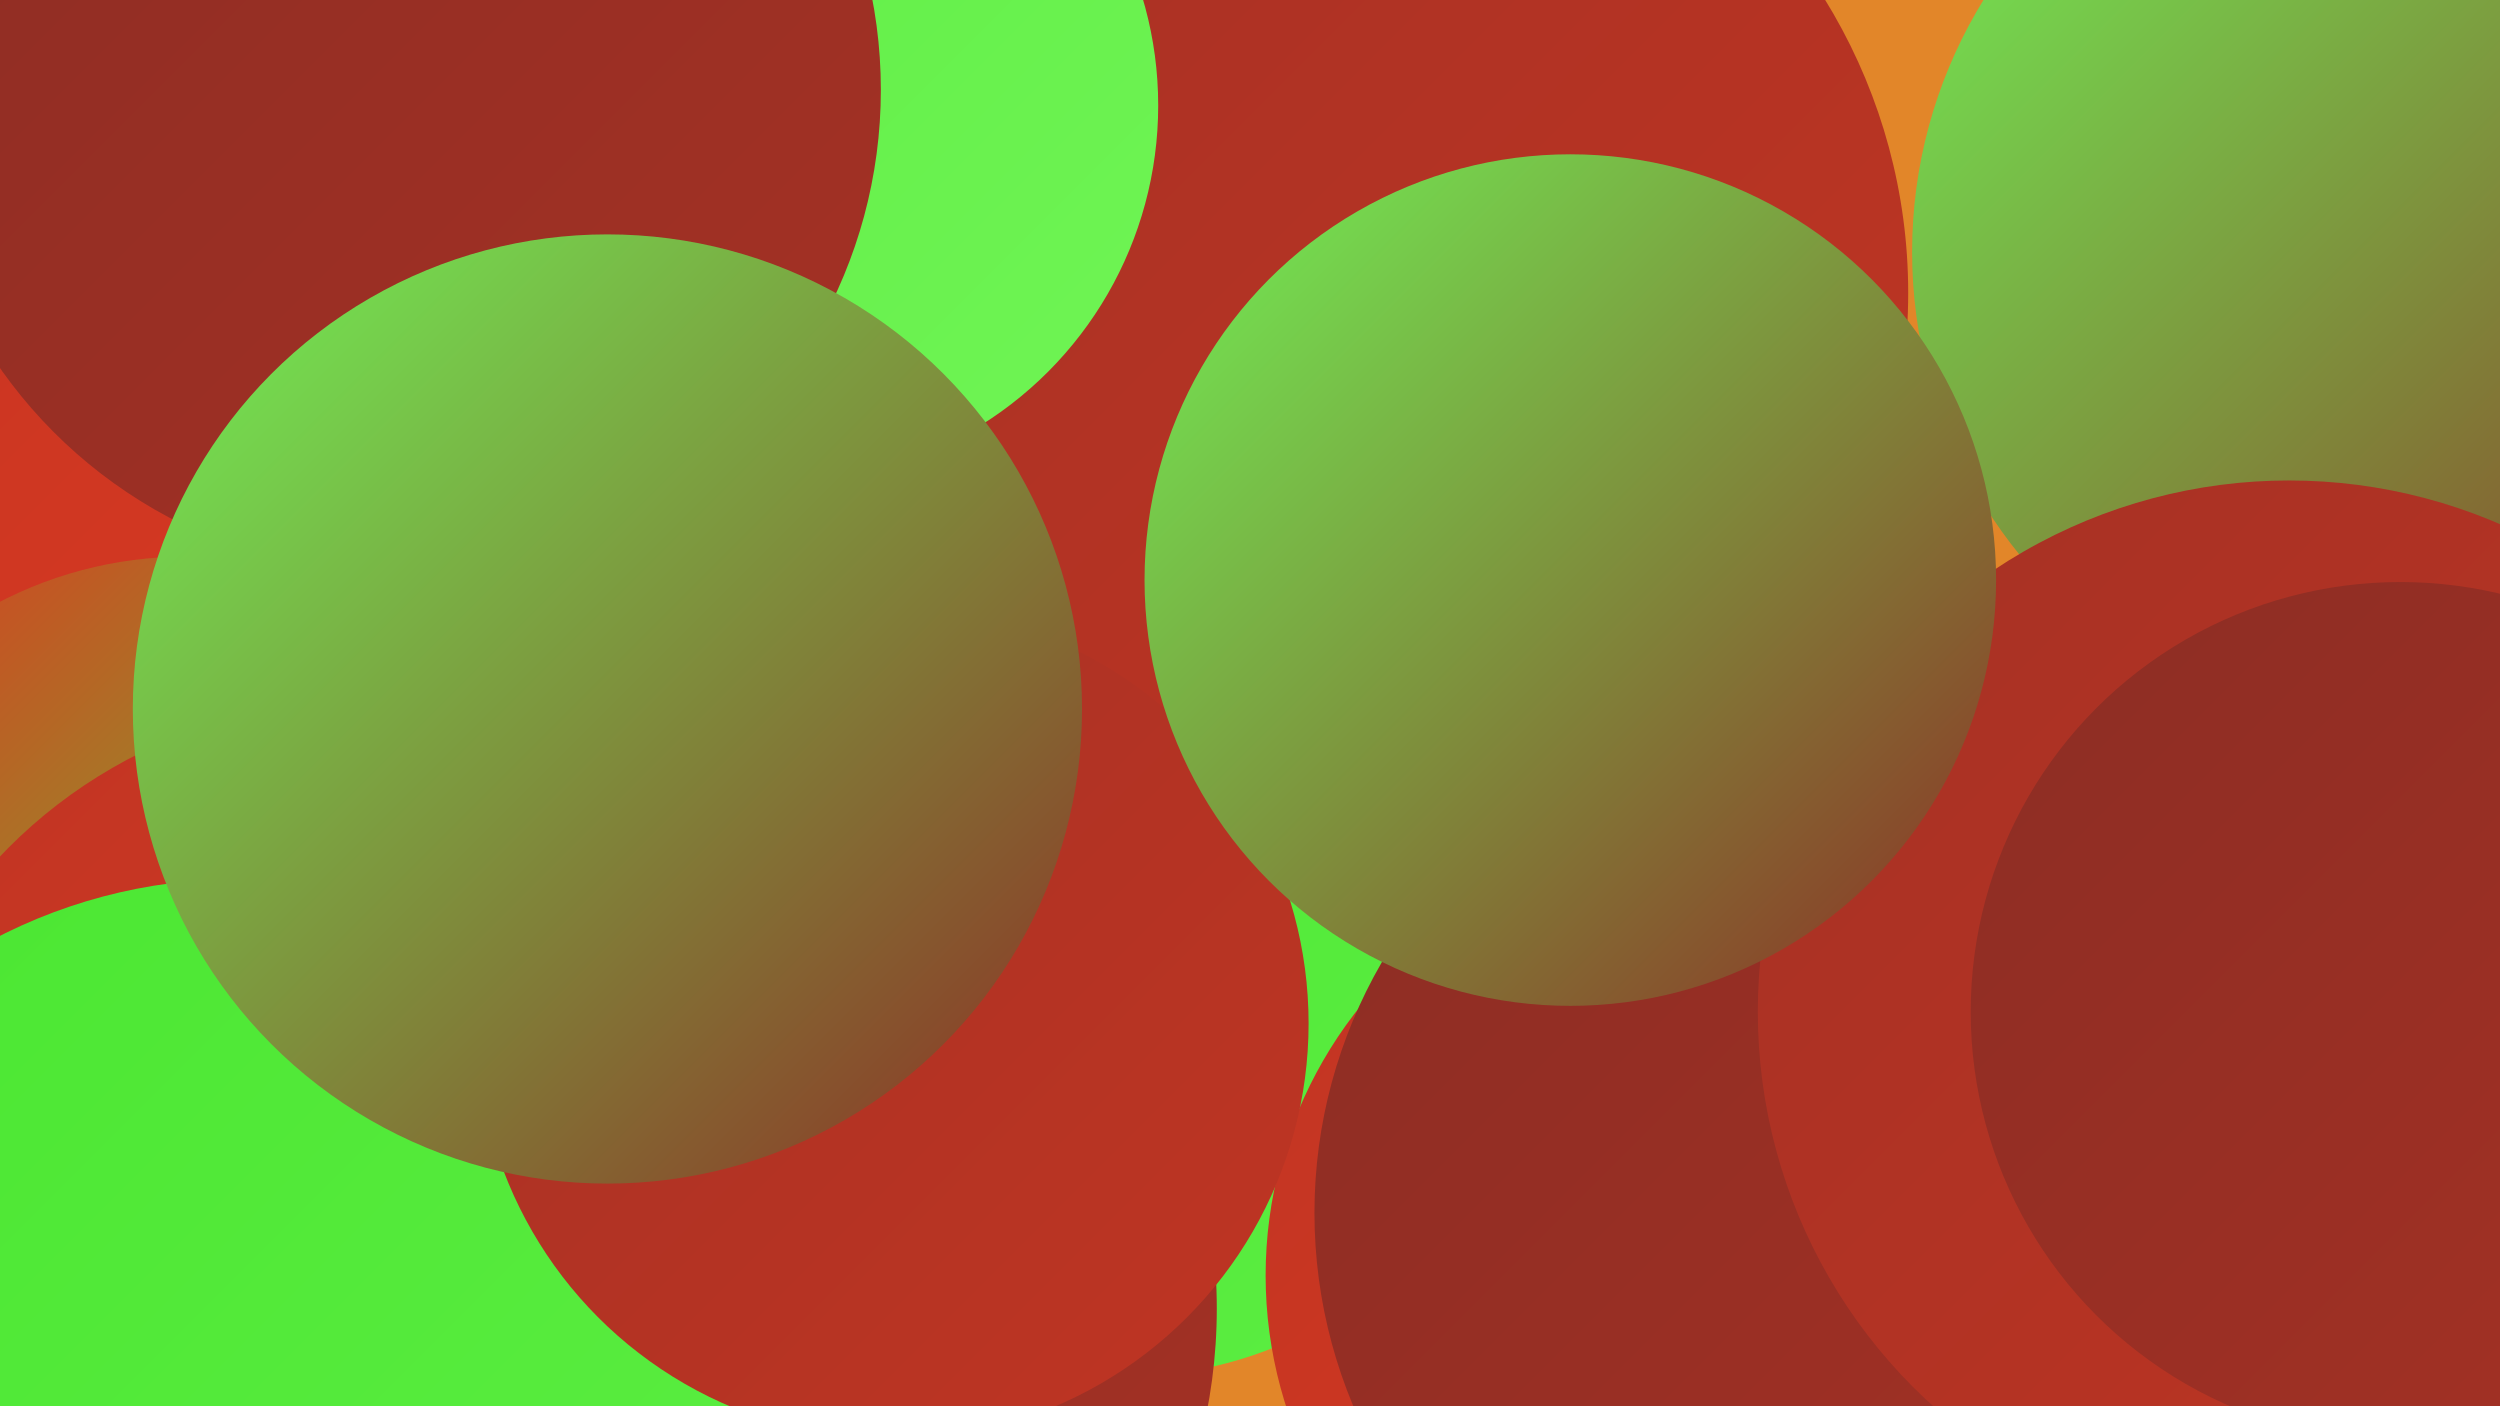
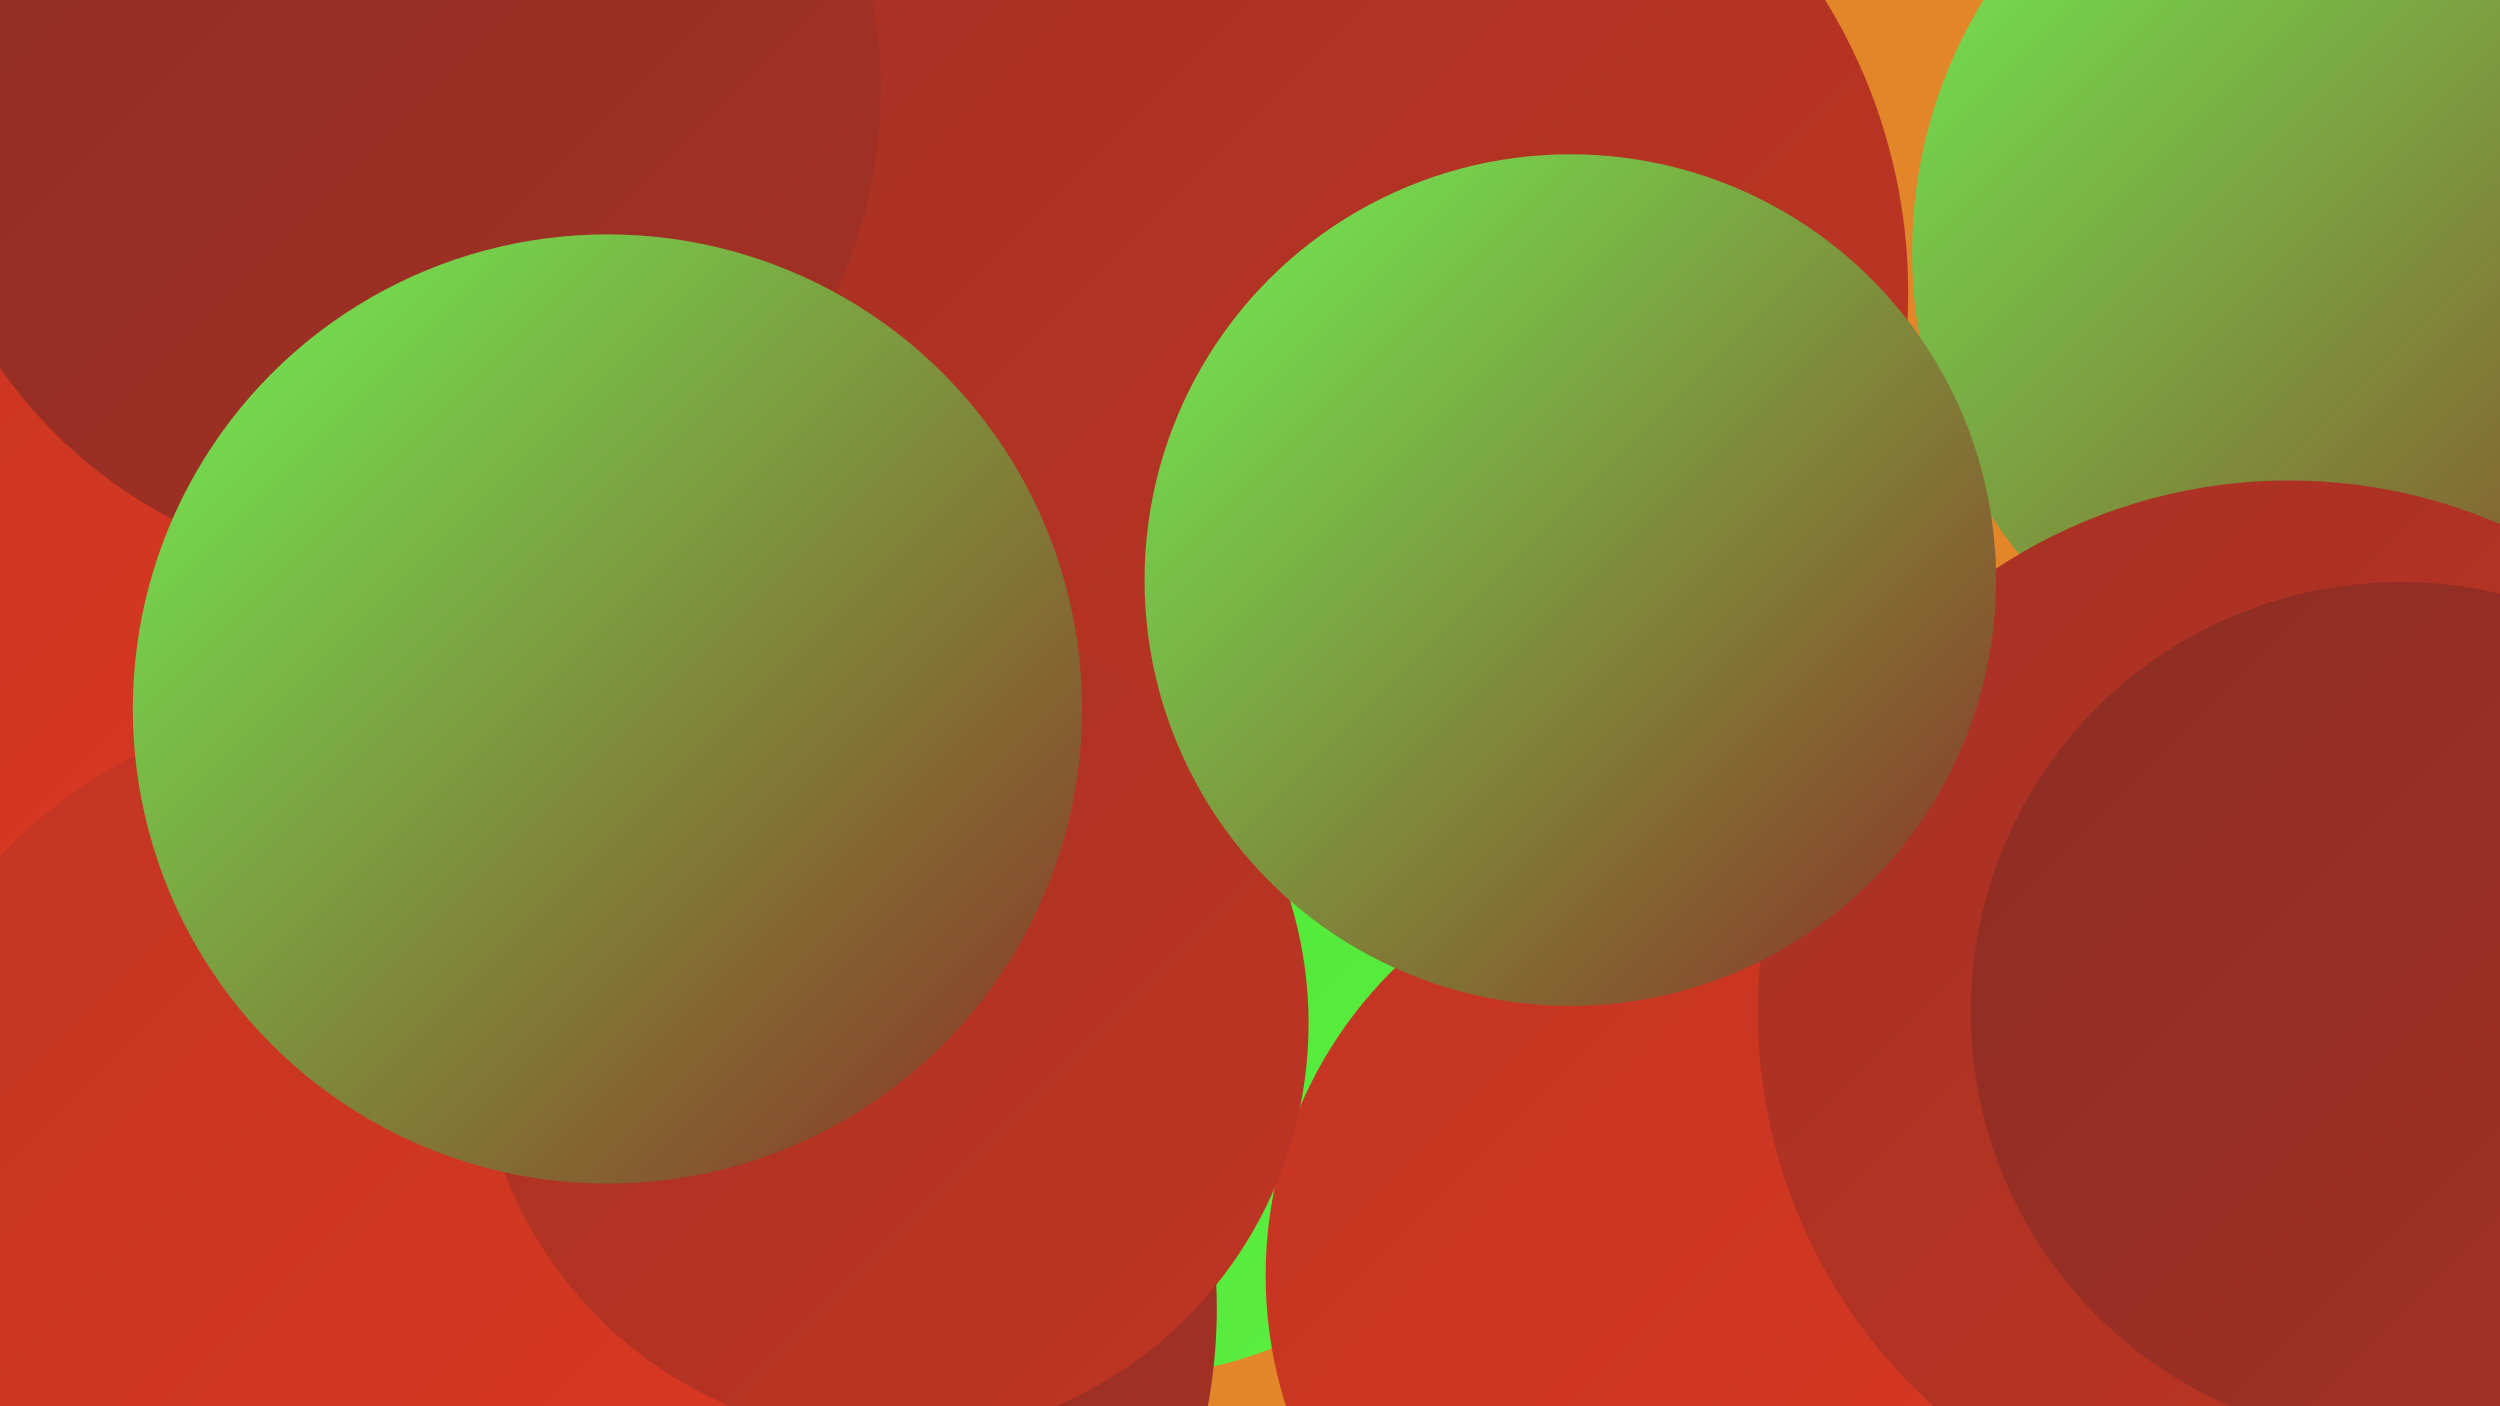
<svg xmlns="http://www.w3.org/2000/svg" width="1280" height="720">
  <defs>
    <linearGradient id="grad0" x1="0%" y1="0%" x2="100%" y2="100%">
      <stop offset="0%" style="stop-color:#8c2d24;stop-opacity:1" />
      <stop offset="100%" style="stop-color:#a63124;stop-opacity:1" />
    </linearGradient>
    <linearGradient id="grad1" x1="0%" y1="0%" x2="100%" y2="100%">
      <stop offset="0%" style="stop-color:#a63124;stop-opacity:1" />
      <stop offset="100%" style="stop-color:#c03523;stop-opacity:1" />
    </linearGradient>
    <linearGradient id="grad2" x1="0%" y1="0%" x2="100%" y2="100%">
      <stop offset="0%" style="stop-color:#c03523;stop-opacity:1" />
      <stop offset="100%" style="stop-color:#dc3821;stop-opacity:1" />
    </linearGradient>
    <linearGradient id="grad3" x1="0%" y1="0%" x2="100%" y2="100%">
      <stop offset="0%" style="stop-color:#dc3821;stop-opacity:1" />
      <stop offset="100%" style="stop-color:#4ae631;stop-opacity:1" />
    </linearGradient>
    <linearGradient id="grad4" x1="0%" y1="0%" x2="100%" y2="100%">
      <stop offset="0%" style="stop-color:#4ae631;stop-opacity:1" />
      <stop offset="100%" style="stop-color:#5dee43;stop-opacity:1" />
    </linearGradient>
    <linearGradient id="grad5" x1="0%" y1="0%" x2="100%" y2="100%">
      <stop offset="0%" style="stop-color:#5dee43;stop-opacity:1" />
      <stop offset="100%" style="stop-color:#70f455;stop-opacity:1" />
    </linearGradient>
    <linearGradient id="grad6" x1="0%" y1="0%" x2="100%" y2="100%">
      <stop offset="0%" style="stop-color:#70f455;stop-opacity:1" />
      <stop offset="100%" style="stop-color:#8c2d24;stop-opacity:1" />
    </linearGradient>
  </defs>
  <rect width="1280" height="720" fill="#e28629" />
  <circle cx="5" cy="216" r="269" fill="url(#grad2)" />
-   <circle cx="773" cy="453" r="247" fill="url(#grad0)" />
  <circle cx="574" cy="494" r="211" fill="url(#grad4)" />
  <circle cx="245" cy="5" r="226" fill="url(#grad1)" />
-   <circle cx="95" cy="492" r="207" fill="url(#grad3)" />
  <circle cx="691" cy="150" r="286" fill="url(#grad1)" />
  <circle cx="868" cy="653" r="220" fill="url(#grad2)" />
  <circle cx="175" cy="678" r="261" fill="url(#grad1)" />
  <circle cx="1225" cy="129" r="246" fill="url(#grad6)" />
-   <circle cx="929" cy="621" r="256" fill="url(#grad0)" />
  <circle cx="347" cy="670" r="276" fill="url(#grad0)" />
-   <circle cx="400" cy="54" r="193" fill="url(#grad5)" />
  <circle cx="185" cy="614" r="255" fill="url(#grad2)" />
  <circle cx="1172" cy="518" r="272" fill="url(#grad1)" />
-   <circle cx="122" cy="720" r="270" fill="url(#grad4)" />
  <circle cx="203" cy="46" r="248" fill="url(#grad0)" />
  <circle cx="457" cy="524" r="213" fill="url(#grad1)" />
  <circle cx="804" cy="297" r="218" fill="url(#grad6)" />
  <circle cx="311" cy="363" r="243" fill="url(#grad6)" />
  <circle cx="1229" cy="518" r="220" fill="url(#grad0)" />
</svg>